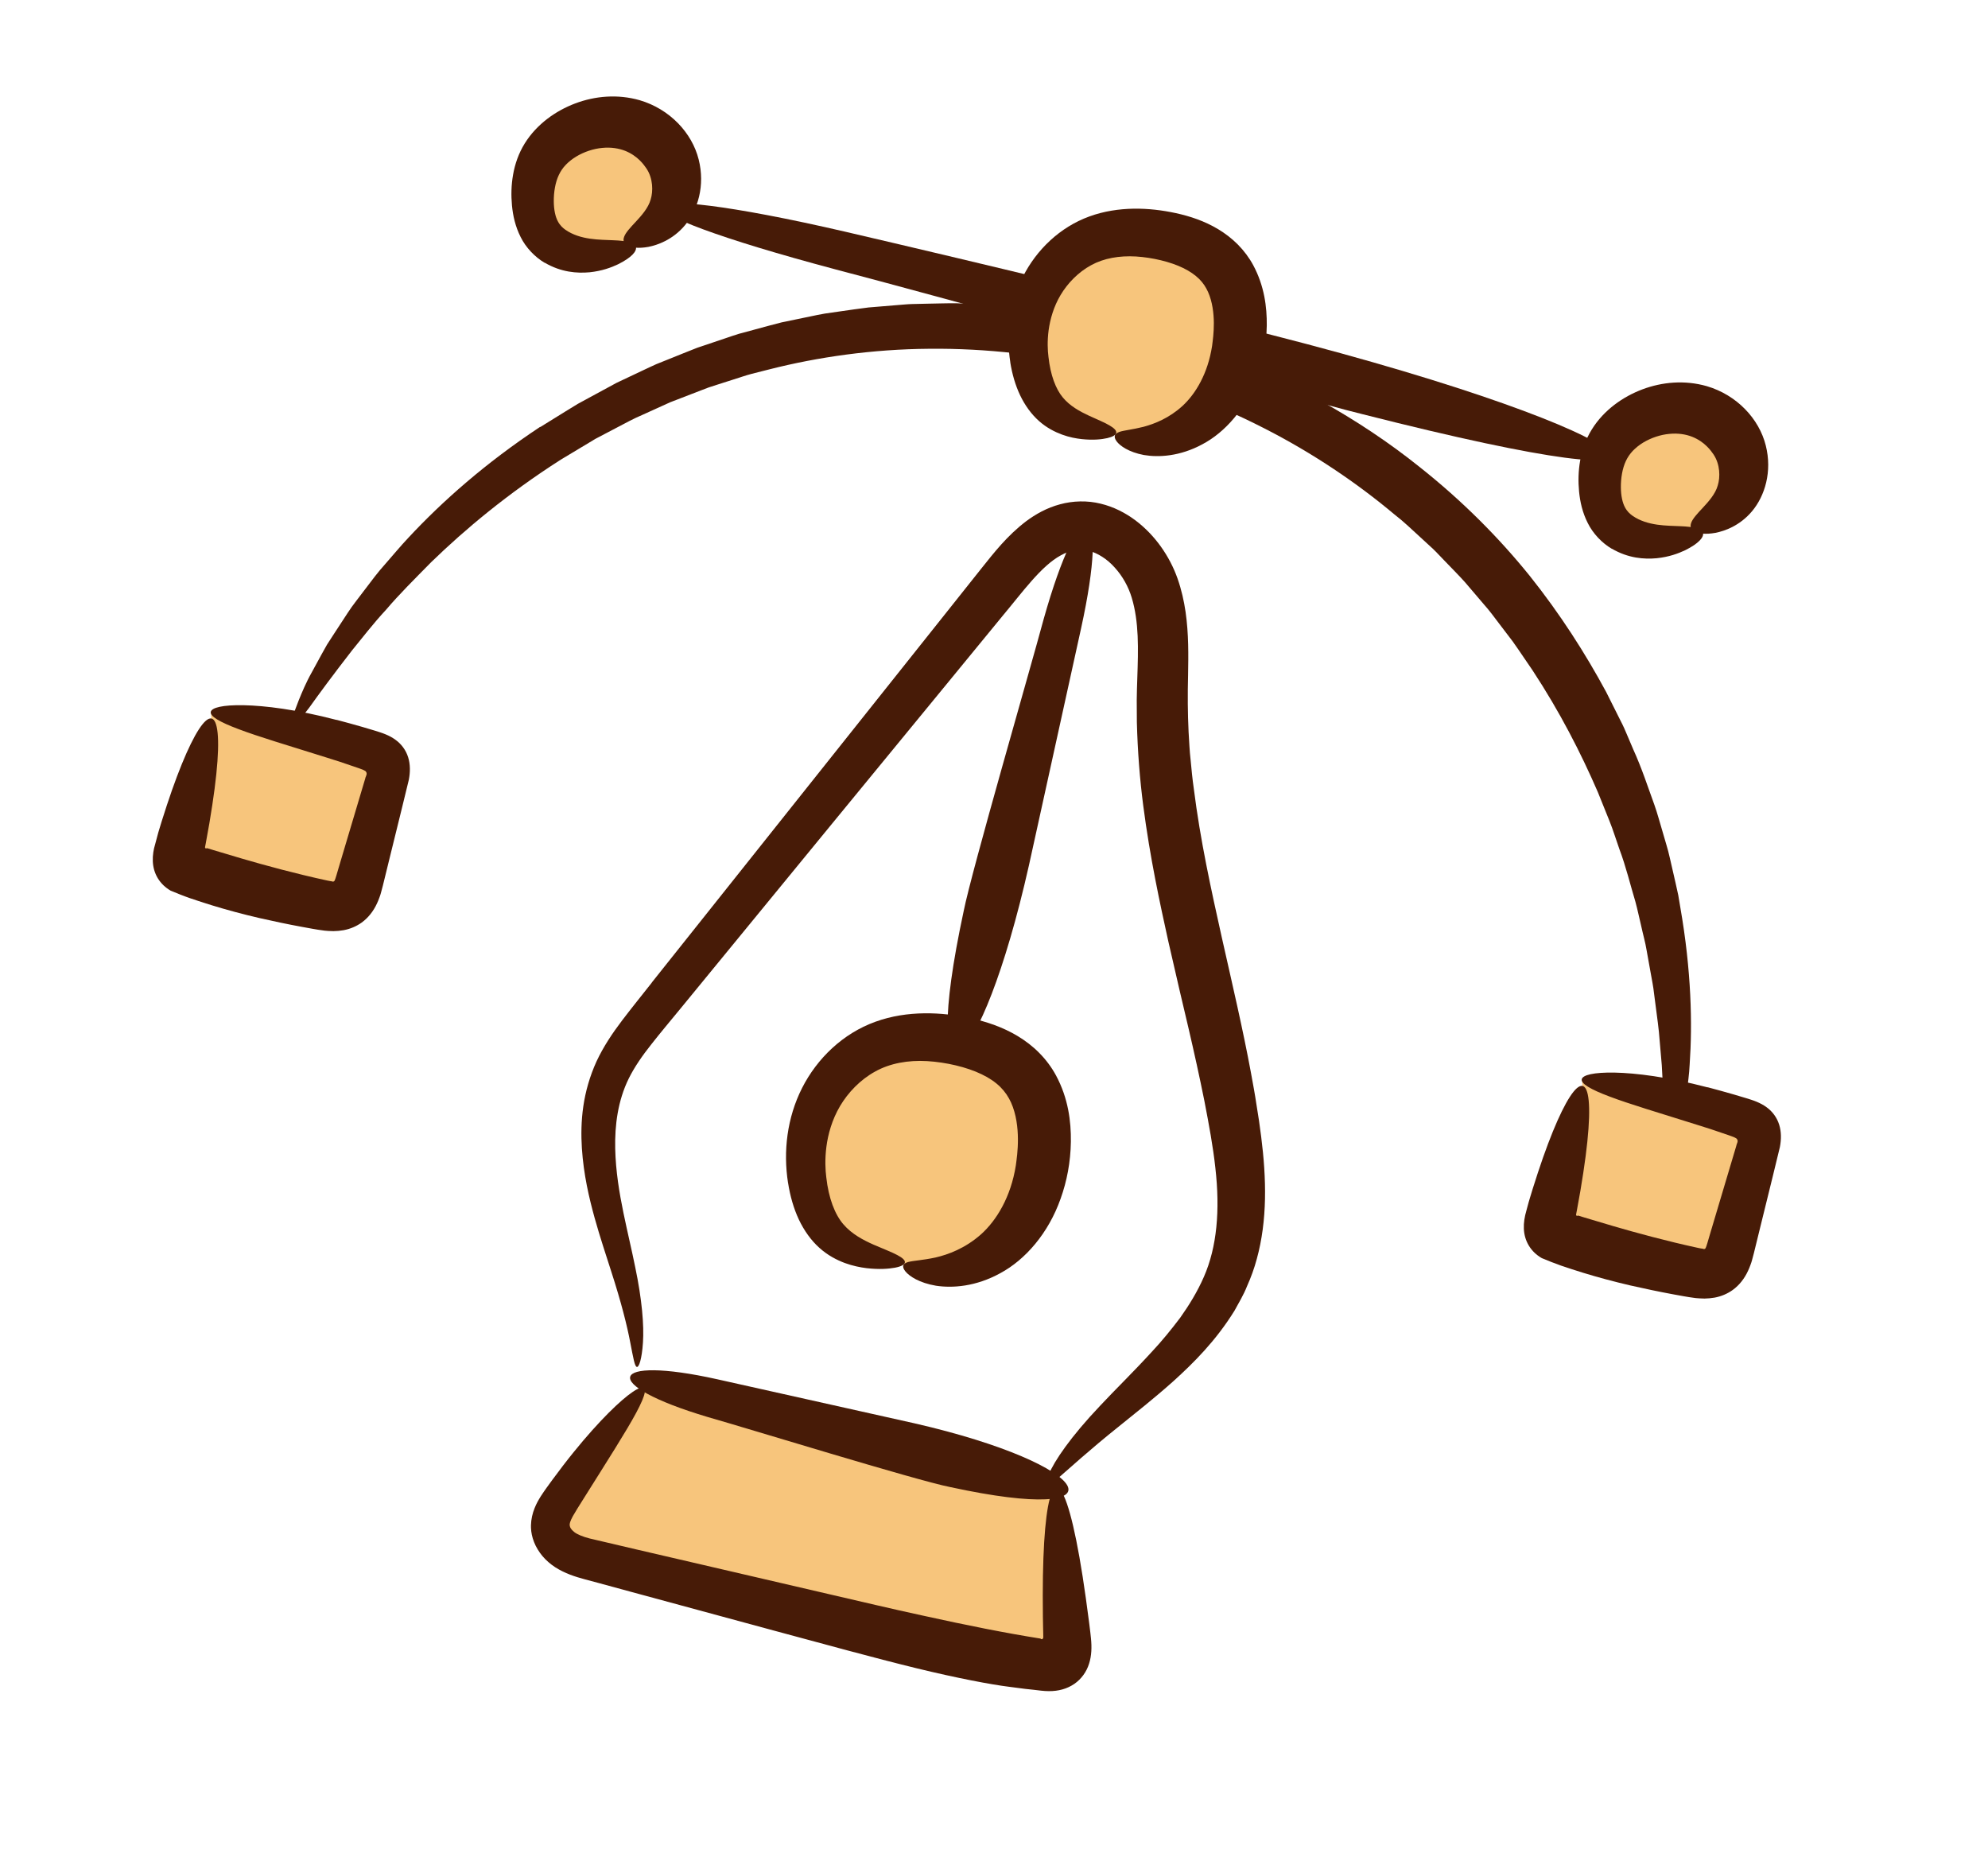
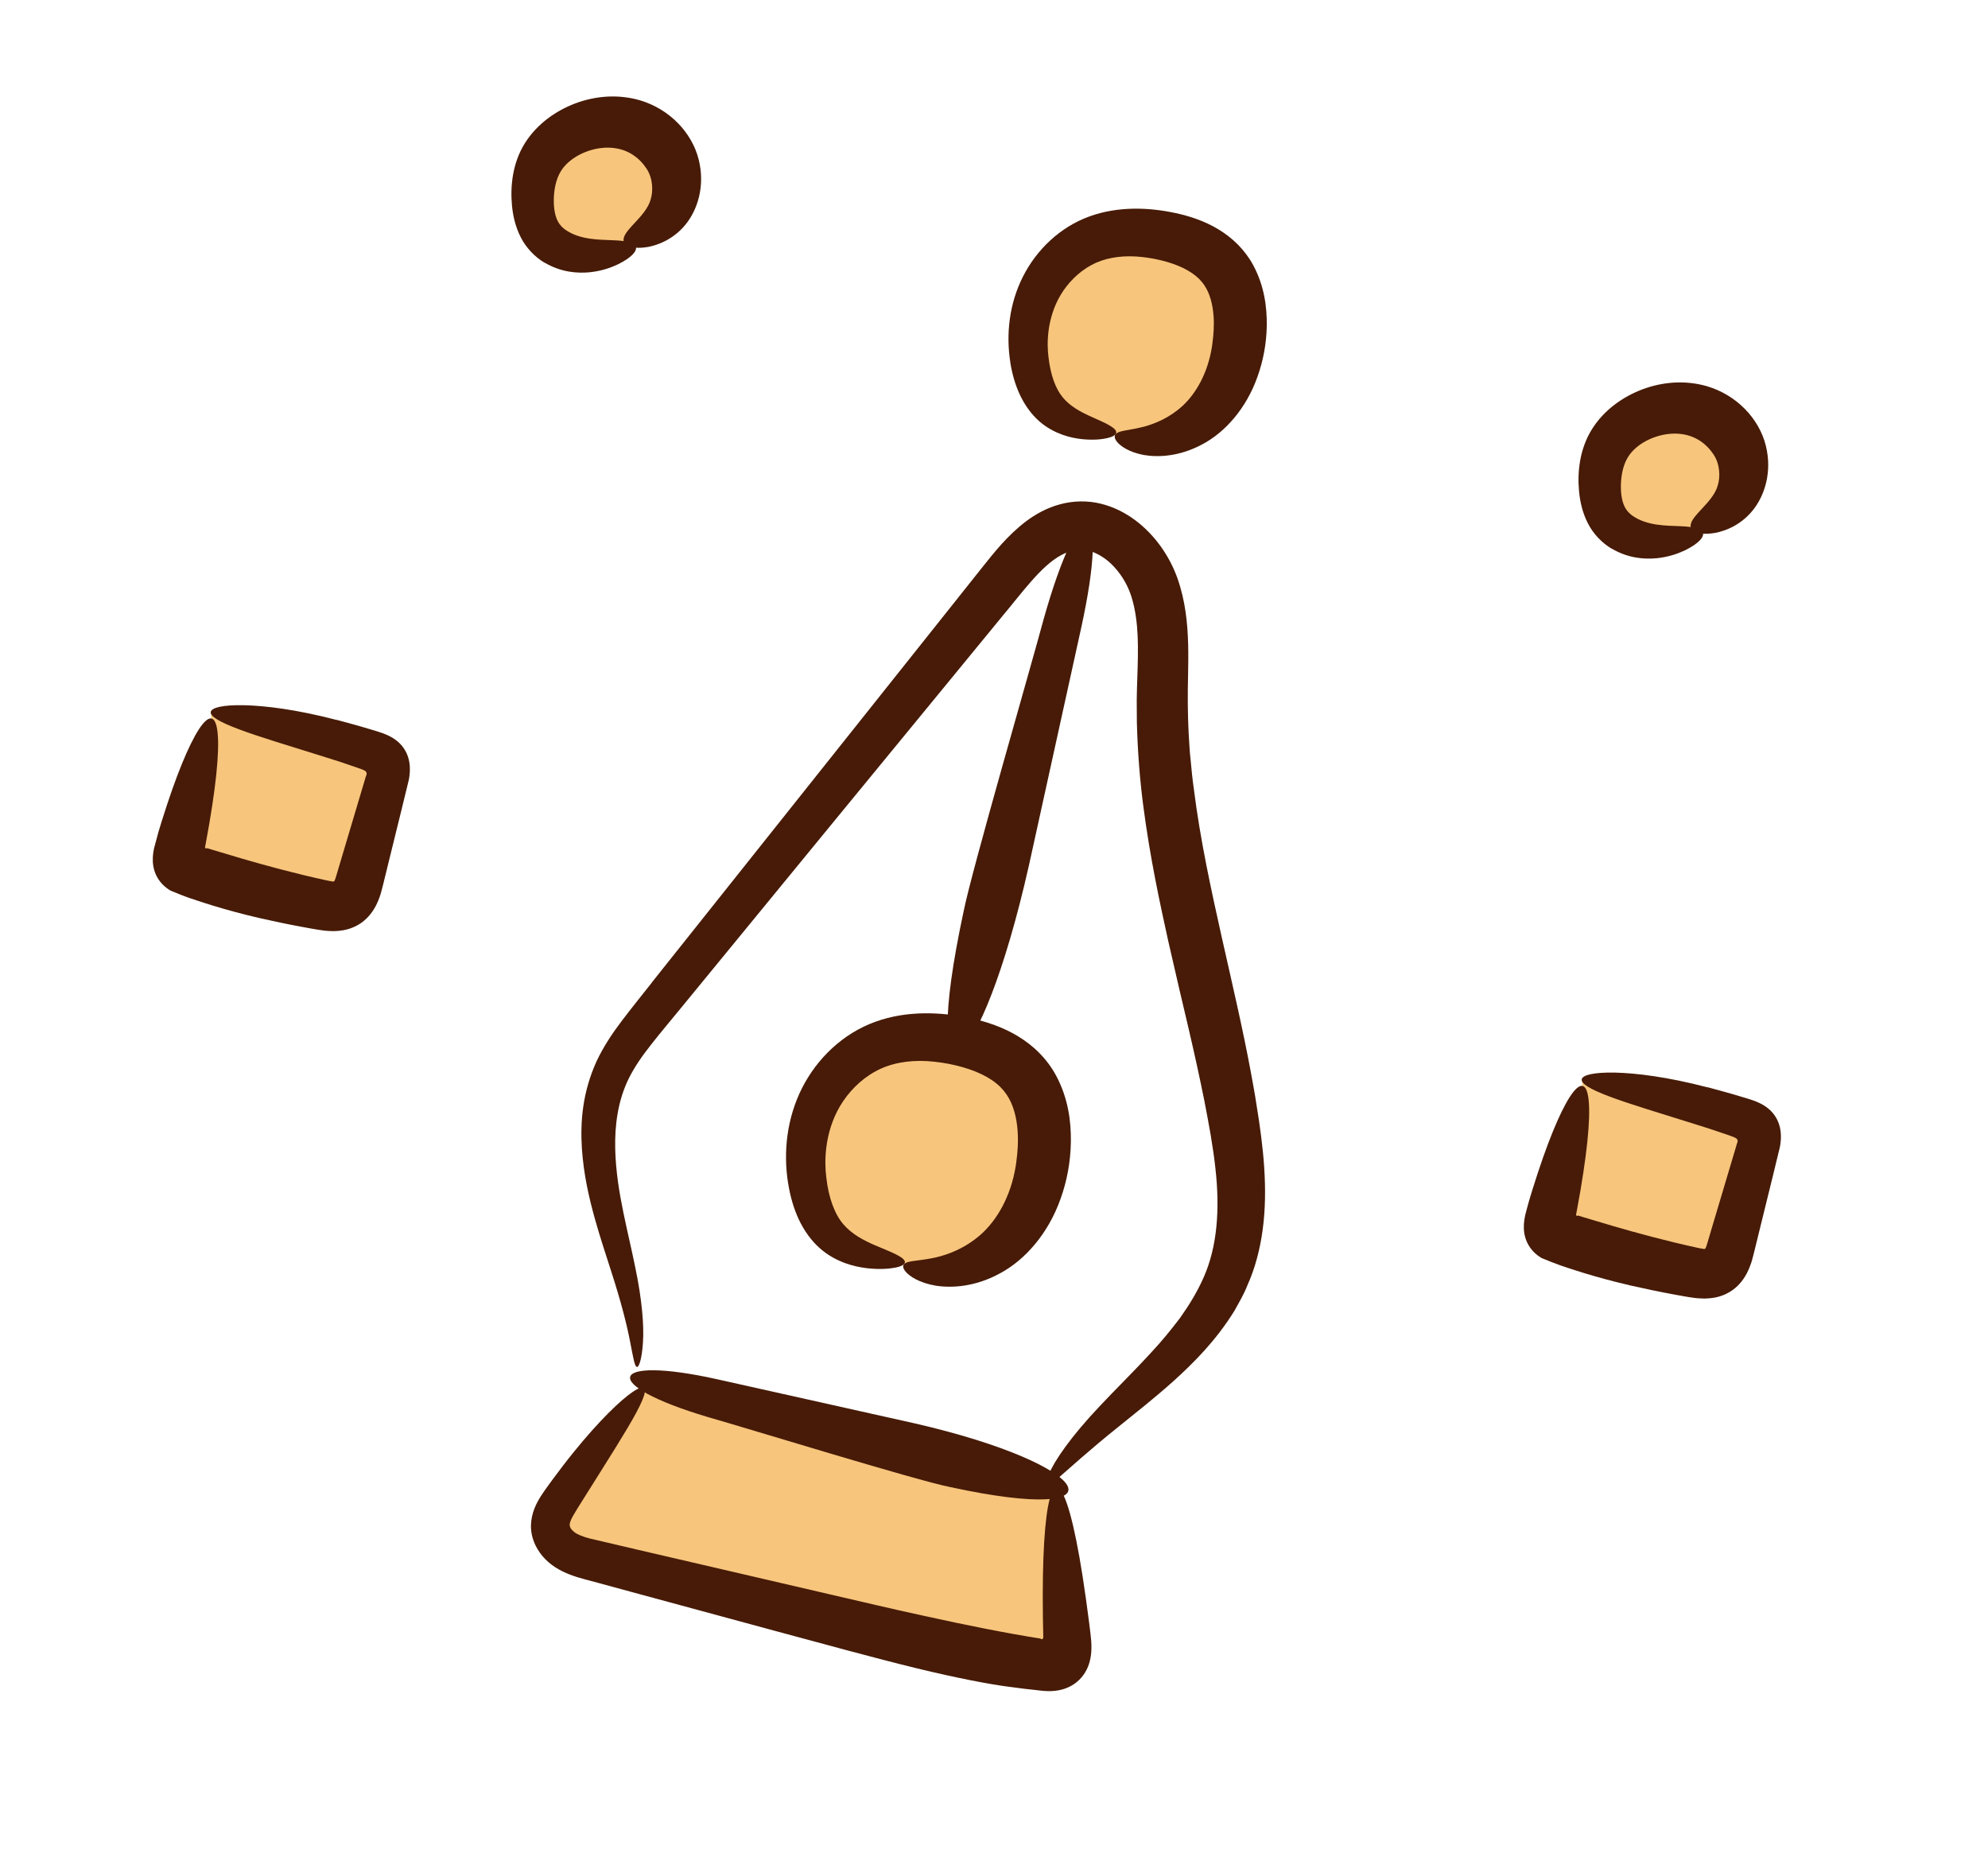
<svg xmlns="http://www.w3.org/2000/svg" width="94" height="88" viewBox="0 0 94 88" fill="none">
  <g clip-path="url(#clip0_59_124)">
-     <path d="M25.547 20.189L26.728 19.457L27.321 19.094L27.93 18.763L29.151 18.101L30.405 17.508C30.616 17.412 30.822 17.308 31.034 17.216L31.679 16.957C32.11 16.786 32.536 16.608 32.969 16.441L34.285 15.998C34.504 15.926 34.723 15.845 34.946 15.78L35.616 15.599C36.064 15.48 36.511 15.351 36.959 15.241L38.321 14.959C38.548 14.915 38.775 14.86 39.003 14.825L39.691 14.726C40.151 14.663 40.608 14.59 41.069 14.536L42.453 14.422C42.685 14.406 42.915 14.378 43.146 14.374L43.84 14.358C44.303 14.352 44.767 14.333 45.227 14.338L46.614 14.39C47.077 14.396 47.538 14.444 48 14.49C48.461 14.539 48.923 14.57 49.38 14.633C50.294 14.785 51.214 14.888 52.116 15.105C53.936 15.456 55.706 16.018 57.452 16.637C60.911 17.959 64.214 19.746 67.128 22.081C69.134 23.669 70.87 25.415 72.328 27.221C73.777 29.036 74.963 30.896 75.944 32.713C76.174 33.176 76.403 33.629 76.628 34.078C76.744 34.298 76.846 34.528 76.939 34.755C77.035 34.98 77.132 35.205 77.226 35.429C77.627 36.31 77.917 37.202 78.225 38.05C78.377 38.473 78.485 38.906 78.612 39.319C78.727 39.739 78.866 40.14 78.953 40.548C79.047 40.956 79.138 41.353 79.227 41.744C79.27 41.939 79.314 42.131 79.355 42.323C79.387 42.514 79.418 42.706 79.451 42.895C79.979 45.91 80.025 48.425 79.894 50.317C79.874 50.79 79.804 51.225 79.763 51.622C79.712 52.018 79.668 52.377 79.616 52.695C79.483 53.331 79.363 53.812 79.255 54.137C79.041 54.786 78.883 54.802 78.791 54.178C78.745 53.867 78.716 53.393 78.704 52.759C78.671 52.125 78.629 51.327 78.575 50.358C78.534 49.878 78.487 49.352 78.439 48.786C78.381 48.22 78.287 47.617 78.209 46.968C78.176 46.642 78.105 46.312 78.045 45.97C77.984 45.627 77.921 45.274 77.855 44.911C77.796 44.547 77.688 44.179 77.606 43.797C77.513 43.418 77.435 43.021 77.326 42.624C77.086 41.833 76.888 40.987 76.566 40.13C76.411 39.699 76.279 39.251 76.099 38.807C75.919 38.364 75.737 37.908 75.55 37.445C74.753 35.605 73.758 33.657 72.459 31.683C72.207 31.326 71.907 30.86 71.527 30.326C71.329 30.065 71.114 29.787 70.887 29.486C70.659 29.186 70.426 28.863 70.144 28.55C69.869 28.231 69.584 27.894 69.282 27.539C68.975 27.193 68.631 26.855 68.285 26.492C68.108 26.314 67.941 26.123 67.752 25.945C67.562 25.77 67.367 25.59 67.169 25.409C66.773 25.048 66.378 24.663 65.926 24.315C64.19 22.858 62.106 21.435 59.758 20.24C57.414 19.04 54.81 18.066 52.111 17.423C49.413 16.775 46.625 16.463 43.937 16.489C41.251 16.509 38.674 16.879 36.376 17.463C36.089 17.535 35.804 17.608 35.524 17.679C35.242 17.753 34.973 17.852 34.701 17.935C34.432 18.021 34.166 18.105 33.903 18.19C33.772 18.233 33.644 18.276 33.513 18.316C33.386 18.365 33.262 18.413 33.136 18.46C32.638 18.653 32.154 18.838 31.69 19.018C31.235 19.223 30.8 19.423 30.38 19.612C29.957 19.791 29.57 20.004 29.201 20.198C28.833 20.391 28.485 20.575 28.155 20.747C27.521 21.128 26.971 21.459 26.512 21.734C24.001 23.34 21.99 25.024 20.385 26.581C19.602 27.378 18.869 28.102 18.266 28.814C17.629 29.501 17.121 30.17 16.646 30.749C15.729 31.93 15.061 32.839 14.626 33.45C14.178 34.054 13.907 34.33 13.821 34.273C13.735 34.215 13.836 33.826 14.129 33.099C14.278 32.738 14.462 32.281 14.749 31.773C14.889 31.515 15.04 31.239 15.203 30.941C15.286 30.792 15.373 30.638 15.462 30.478C15.562 30.325 15.662 30.168 15.768 30.004C15.981 29.678 16.207 29.332 16.446 28.967C16.683 28.598 16.978 28.245 17.268 27.853C17.562 27.466 17.863 27.055 18.221 26.66C18.575 26.26 18.928 25.826 19.327 25.405C20.913 23.703 22.955 21.891 25.537 20.183L25.547 20.189Z" fill="#471B07" />
-     <path d="M39.984 10.959C46.708 12.524 53.422 14.149 60.117 15.832C69.302 18.171 74.903 20.334 75.947 21.261C76.988 22.199 73.493 21.884 64.425 19.582C62.74 19.174 57.538 17.683 52.238 16.211C46.942 14.729 41.55 13.269 39.533 12.744C33.891 11.242 31.188 10.175 31.305 9.775C31.42 9.379 34.359 9.657 39.981 10.958L39.984 10.959Z" fill="#471B07" />
    <path d="M9.979 33.657C12.569 34.065 15.125 34.688 17.614 35.519C17.871 35.607 18.151 35.71 18.294 35.944C18.466 36.223 18.384 36.584 18.299 36.903C17.87 38.482 17.444 40.059 17.015 41.639C16.91 42.027 16.783 42.447 16.456 42.676C16.085 42.938 15.587 42.866 15.146 42.779C13.041 42.361 10.963 41.814 8.925 41.137C8.767 41.086 8.596 41.024 8.498 40.883C8.367 40.695 8.416 40.441 8.47 40.219C8.976 38.135 9.484 36.055 9.99 33.971" fill="#F7C57C" />
    <path d="M15.922 34.034C16.327 34.142 16.732 34.251 17.135 34.368L17.739 34.548C17.881 34.593 18.077 34.652 18.235 34.719C18.401 34.788 18.557 34.87 18.696 34.973C18.978 35.173 19.195 35.467 19.299 35.803C19.403 36.135 19.401 36.499 19.332 36.862L18.994 38.249L18.398 40.669L18.101 41.88C18.075 41.978 18.046 42.098 18.009 42.225C17.991 42.292 17.973 42.346 17.94 42.434C17.904 42.533 17.869 42.62 17.826 42.711C17.663 43.068 17.417 43.388 17.104 43.615C16.848 43.798 16.554 43.921 16.243 43.978C16.088 44.005 15.927 44.021 15.77 44.022C15.69 44.022 15.61 44.02 15.529 44.014L15.348 43.999C15.127 43.974 14.928 43.936 14.772 43.91L14.27 43.819C13.601 43.696 12.934 43.555 12.27 43.404C11.479 43.221 10.732 43.02 10.027 42.803C9.851 42.747 9.678 42.694 9.508 42.639C9.333 42.58 9.157 42.524 8.988 42.466C8.672 42.357 8.37 42.232 8.076 42.113C7.815 41.962 7.612 41.768 7.46 41.519C7.156 41.011 7.176 40.442 7.346 39.862C7.381 39.732 7.416 39.604 7.45 39.477C7.469 39.404 7.494 39.336 7.513 39.264C7.557 39.123 7.6 38.985 7.639 38.85C7.808 38.311 7.973 37.811 8.131 37.359C8.772 35.541 9.337 34.421 9.73 34.078C10.124 33.736 10.348 34.172 10.309 35.468C10.29 36.115 10.203 36.978 10.037 38.068C9.956 38.612 9.853 39.213 9.729 39.873L9.705 39.997L9.694 40.059C9.694 40.059 9.693 40.065 9.695 40.069L9.702 40.087C9.702 40.087 9.713 40.105 9.724 40.108C9.743 40.119 9.771 40.108 9.776 40.1C9.776 40.1 9.776 40.1 9.777 40.097C9.782 40.099 9.768 40.095 9.788 40.1L9.843 40.115C9.919 40.138 10.002 40.164 10.09 40.19C10.269 40.245 10.475 40.306 10.7 40.372C11.155 40.51 11.703 40.672 12.322 40.844C12.94 41.016 13.624 41.197 14.359 41.374C14.717 41.461 15.117 41.553 15.472 41.629C15.551 41.644 15.621 41.66 15.681 41.667C15.72 41.671 15.701 41.672 15.709 41.674L15.721 41.677C15.735 41.681 15.753 41.683 15.77 41.678C15.79 41.671 15.807 41.654 15.821 41.636C15.86 41.559 15.94 41.273 16.01 41.034C16.156 40.547 16.3 40.057 16.444 39.577C16.729 38.615 17.011 37.68 17.266 36.819L17.288 36.737L17.298 36.722L17.307 36.69C17.319 36.668 17.324 36.648 17.33 36.624C17.343 36.578 17.337 36.53 17.31 36.492C17.287 36.454 17.247 36.431 17.208 36.415L17.148 36.386C17.069 36.359 16.993 36.332 16.918 36.303C16.282 36.079 15.761 35.912 15.402 35.803C13.571 35.229 12.191 34.819 11.281 34.472C10.369 34.131 9.927 33.861 9.966 33.657C10.005 33.456 10.527 33.322 11.525 33.341C12.523 33.362 14.002 33.538 15.909 34.036L15.922 34.034Z" fill="#471B07" />
    <path d="M74.807 51.027C77.397 51.435 79.953 52.058 82.442 52.89C82.699 52.977 82.979 53.08 83.122 53.315C83.294 53.594 83.212 53.954 83.127 54.273C82.698 55.853 82.272 57.43 81.843 59.009C81.738 59.398 81.611 59.817 81.284 60.047C80.913 60.308 80.415 60.237 79.973 60.15C77.869 59.732 75.791 59.184 73.753 58.508C73.595 58.456 73.424 58.395 73.326 58.254C73.195 58.066 73.244 57.812 73.297 57.59C73.804 55.506 74.312 53.425 74.818 51.341" fill="#F7C57C" />
    <path d="M80.75 51.404C81.155 51.513 81.56 51.621 81.963 51.739L82.567 51.919C82.709 51.963 82.905 52.022 83.063 52.089C83.229 52.159 83.385 52.241 83.524 52.343C83.806 52.543 84.022 52.838 84.126 53.173C84.231 53.506 84.229 53.869 84.159 54.233L83.822 55.619L83.226 58.04L82.929 59.251C82.903 59.349 82.874 59.469 82.837 59.596C82.819 59.662 82.801 59.717 82.768 59.804C82.732 59.904 82.697 59.99 82.654 60.081C82.49 60.439 82.245 60.758 81.932 60.985C81.676 61.169 81.382 61.292 81.071 61.349C80.916 61.375 80.755 61.391 80.598 61.393C80.517 61.393 80.438 61.39 80.357 61.384L80.176 61.37C79.955 61.345 79.756 61.307 79.6 61.281L79.098 61.19C78.429 61.066 77.762 60.925 77.097 60.775C76.307 60.591 75.56 60.391 74.855 60.174C74.679 60.118 74.505 60.065 74.336 60.01C74.161 59.951 73.985 59.894 73.816 59.837C73.5 59.727 73.198 59.603 72.904 59.483C72.643 59.333 72.439 59.138 72.288 58.889C71.984 58.382 72.004 57.812 72.174 57.233C72.209 57.102 72.243 56.975 72.278 56.847C72.297 56.775 72.322 56.707 72.341 56.634C72.385 56.493 72.428 56.356 72.467 56.22C72.636 55.681 72.801 55.181 72.959 54.729C73.6 52.911 74.165 51.791 74.558 51.449C74.952 51.107 75.176 51.543 75.137 52.838C75.117 53.486 75.031 54.349 74.865 55.439C74.784 55.983 74.681 56.584 74.557 57.243L74.533 57.367L74.522 57.43C74.522 57.43 74.521 57.436 74.523 57.44L74.53 57.457C74.53 57.457 74.541 57.475 74.552 57.478C74.571 57.49 74.599 57.478 74.604 57.471C74.604 57.471 74.604 57.471 74.604 57.468C74.61 57.469 74.596 57.465 74.616 57.471L74.671 57.485C74.747 57.509 74.83 57.534 74.918 57.561C75.097 57.615 75.302 57.676 75.528 57.743C75.983 57.881 76.531 58.043 77.15 58.215C77.768 58.387 78.452 58.567 79.186 58.745C79.545 58.832 79.945 58.923 80.3 59C80.379 59.015 80.449 59.031 80.509 59.037C80.547 59.041 80.529 59.042 80.537 59.045L80.549 59.048C80.563 59.052 80.581 59.053 80.598 59.049C80.618 59.042 80.635 59.024 80.649 59.006C80.688 58.93 80.768 58.643 80.838 58.404C80.984 57.918 81.127 57.428 81.272 56.947C81.557 55.985 81.838 55.05 82.094 54.189L82.115 54.108L82.123 54.091L82.132 54.059C82.144 54.038 82.149 54.017 82.155 53.994C82.168 53.948 82.162 53.9 82.135 53.861C82.112 53.824 82.072 53.801 82.033 53.784L81.973 53.756C81.894 53.728 81.818 53.702 81.743 53.672C81.107 53.449 80.586 53.282 80.227 53.173C78.396 52.598 77.016 52.188 76.106 51.842C75.194 51.501 74.752 51.23 74.791 51.026C74.83 50.825 75.352 50.692 76.35 50.71C77.348 50.732 78.827 50.908 80.734 51.406L80.75 51.404Z" fill="#471B07" />
    <path d="M30.072 11.689C29.317 11.897 28.547 12.107 27.765 12.084C26.983 12.061 26.174 11.773 25.698 11.151C25.332 10.667 25.202 10.039 25.187 9.428C25.172 8.759 25.294 8.077 25.63 7.499C25.961 6.928 26.491 6.489 27.081 6.196C27.894 5.792 28.842 5.654 29.716 5.882C30.591 6.111 31.369 6.72 31.745 7.545C32.121 8.37 32.057 9.404 31.526 10.145C31.049 10.81 30.272 11.183 29.505 11.45" fill="#F7C57C" />
    <path d="M25.756 12.426C25.293 12.155 24.863 11.704 24.618 11.207C24.366 10.71 24.254 10.198 24.208 9.716C24.164 9.238 24.172 8.759 24.26 8.26C24.346 7.764 24.521 7.248 24.813 6.779C25.101 6.315 25.475 5.928 25.878 5.619C26.285 5.308 26.727 5.069 27.197 4.89C28.134 4.538 29.201 4.439 30.248 4.738C31.671 5.157 32.721 6.28 33.036 7.54C33.348 8.777 32.993 9.929 32.388 10.649C32.089 11.007 31.756 11.238 31.459 11.392C31.16 11.545 30.889 11.625 30.658 11.672C30.192 11.755 29.872 11.71 29.684 11.619C29.497 11.525 29.441 11.377 29.513 11.191C29.582 11.001 29.787 10.776 30.058 10.488C30.322 10.204 30.654 9.836 30.765 9.434C30.888 9.044 30.882 8.436 30.565 7.963C30.503 7.875 30.408 7.734 30.244 7.575C30.084 7.417 29.85 7.246 29.555 7.129C29.265 7.015 28.888 6.951 28.477 6.993C28.067 7.029 27.618 7.176 27.24 7.405C27.053 7.519 26.884 7.654 26.747 7.798C26.609 7.944 26.508 8.094 26.423 8.274C26.253 8.632 26.182 9.092 26.185 9.516C26.187 9.933 26.267 10.256 26.373 10.455C26.474 10.653 26.613 10.778 26.735 10.863C27.443 11.357 28.374 11.327 29.003 11.359C29.646 11.382 30.024 11.477 30.07 11.682C30.113 11.88 29.864 12.177 29.221 12.496C28.897 12.649 28.463 12.812 27.877 12.873C27.287 12.926 26.537 12.877 25.755 12.419L25.756 12.426Z" fill="#471B07" />
    <path d="M80.525 25.208C79.77 25.416 79 25.626 78.218 25.603C77.436 25.58 76.627 25.292 76.151 24.67C75.785 24.186 75.655 23.558 75.64 22.947C75.625 22.278 75.746 21.596 76.083 21.017C76.414 20.447 76.945 20.008 77.534 19.715C78.347 19.311 79.295 19.173 80.169 19.401C81.044 19.63 81.822 20.239 82.198 21.064C82.574 21.889 82.51 22.923 81.979 23.663C81.502 24.328 80.725 24.702 79.958 24.969" fill="#F7C57C" />
    <path d="M76.212 25.945C75.749 25.675 75.319 25.224 75.074 24.726C74.822 24.23 74.71 23.718 74.664 23.236C74.619 22.758 74.628 22.278 74.715 21.779C74.802 21.284 74.977 20.768 75.269 20.299C75.557 19.835 75.931 19.447 76.334 19.139C76.74 18.828 77.183 18.589 77.653 18.41C78.59 18.058 79.657 17.958 80.704 18.257C82.127 18.676 83.177 19.8 83.492 21.06C83.804 22.297 83.449 23.448 82.844 24.169C82.544 24.527 82.212 24.758 81.915 24.912C81.616 25.065 81.345 25.145 81.114 25.191C80.648 25.275 80.328 25.23 80.14 25.139C79.953 25.045 79.897 24.896 79.969 24.71C80.038 24.521 80.243 24.296 80.514 24.008C80.778 23.724 81.11 23.356 81.221 22.954C81.344 22.564 81.338 21.956 81.021 21.483C80.959 21.394 80.864 21.254 80.7 21.095C80.54 20.937 80.305 20.765 80.01 20.649C79.721 20.534 79.344 20.471 78.933 20.513C78.523 20.549 78.074 20.696 77.696 20.924C77.508 21.039 77.34 21.174 77.203 21.317C77.065 21.464 76.963 21.614 76.878 21.793C76.709 22.152 76.638 22.612 76.641 23.035C76.643 23.453 76.723 23.775 76.829 23.975C76.93 24.173 77.069 24.297 77.191 24.383C77.899 24.877 78.83 24.847 79.459 24.878C80.102 24.902 80.48 24.997 80.526 25.202C80.569 25.4 80.32 25.697 79.677 26.016C79.353 26.168 78.919 26.332 78.333 26.392C77.743 26.446 76.993 26.397 76.211 25.939L76.212 25.945Z" fill="#471B07" />
    <path d="M30.818 46.453L44.679 29.043L46.41 26.867C46.988 26.145 47.611 25.336 48.513 24.648C48.967 24.309 49.504 24.006 50.123 23.842C50.731 23.675 51.419 23.657 52.036 23.811C52.658 23.959 53.212 24.247 53.687 24.601C54.16 24.958 54.559 25.379 54.89 25.841C55.221 26.305 55.489 26.812 55.681 27.358C55.865 27.886 55.983 28.412 56.059 28.933C56.208 29.974 56.193 30.971 56.177 31.906C56.153 32.844 56.158 33.71 56.201 34.605C56.23 35.05 56.245 35.496 56.298 35.942C56.339 36.389 56.382 36.835 56.447 37.282C56.754 39.733 57.27 42.066 57.767 44.301C58.27 46.537 58.772 48.674 59.151 50.725C59.245 51.238 59.34 51.742 59.414 52.247C59.496 52.748 59.573 53.241 59.633 53.739C59.759 54.73 59.833 55.717 59.813 56.688C59.793 57.658 59.675 58.615 59.427 59.516C59.307 59.966 59.147 60.402 58.964 60.809C58.799 61.229 58.571 61.597 58.37 61.969C57.481 63.403 56.431 64.44 55.488 65.294C54.537 66.143 53.67 66.818 52.938 67.412C51.47 68.585 50.536 69.451 50.017 69.896C49.498 70.339 49.333 70.298 49.598 69.691C49.847 69.083 50.611 67.942 52.021 66.457C52.717 65.711 53.573 64.883 54.47 63.902C54.926 63.415 55.365 62.88 55.803 62.301C56.22 61.713 56.616 61.073 56.926 60.363C57.542 58.958 57.695 57.218 57.467 55.22C57.361 54.224 57.161 53.157 56.946 52.04C56.722 50.923 56.465 49.759 56.181 48.542C55.968 47.64 55.639 46.258 55.239 44.491C54.849 42.72 54.378 40.56 54.056 38.084C53.895 36.847 53.791 35.526 53.755 34.145C53.752 33.799 53.75 33.45 53.749 33.099C53.753 32.748 53.764 32.397 53.776 32.055C53.799 31.371 53.821 30.705 53.792 30.067C53.763 29.428 53.683 28.819 53.513 28.26C53.357 27.737 53.078 27.239 52.712 26.836C52.35 26.428 51.9 26.146 51.474 26.035C51.047 25.939 50.619 25.999 50.16 26.255C49.228 26.758 48.348 27.995 47.398 29.128C46.466 30.264 45.54 31.39 44.634 32.497C42.816 34.708 41.07 36.836 39.471 38.786C36.271 42.688 33.655 45.88 32.234 47.613C31.739 48.217 31.239 48.81 30.805 49.363C30.367 49.914 30 50.447 29.734 50.981C29.209 52.044 29.067 53.206 29.089 54.294C29.113 55.388 29.288 56.411 29.479 57.342C29.672 58.277 29.88 59.132 30.035 59.907C30.36 61.452 30.455 62.668 30.402 63.465C30.35 64.266 30.21 64.642 30.116 64.626C30.009 64.61 29.945 64.207 29.797 63.449C29.653 62.69 29.379 61.584 28.902 60.113C28.669 59.376 28.386 58.548 28.118 57.587C27.852 56.624 27.596 55.538 27.513 54.285C27.474 53.662 27.48 52.995 27.582 52.301C27.683 51.607 27.885 50.884 28.206 50.18C28.532 49.481 28.962 48.841 29.419 48.239C29.879 47.635 30.343 47.063 30.824 46.452L30.818 46.453Z" fill="#471B07" />
    <path d="M52.782 20.466C51.69 20.326 50.516 20.148 49.721 19.382C49.182 18.864 48.892 18.134 48.74 17.4C48.498 16.216 48.601 14.947 49.097 13.842C49.593 12.738 50.494 11.807 51.608 11.35C52.69 10.907 53.909 10.919 55.05 11.15C56.098 11.363 57.158 11.784 57.83 12.62C58.497 13.448 58.693 14.576 58.64 15.647C58.564 17.16 58 18.69 56.89 19.72C55.78 20.75 54.097 21.185 52.714 20.604" fill="#F7C57C" />
    <path d="M47.772 17.134C47.561 15.794 47.721 14.357 48.37 13.075C49.01 11.811 50.112 10.741 51.51 10.233C52.199 9.982 52.913 9.878 53.6 9.866C54.292 9.856 54.953 9.937 55.608 10.078C56.268 10.224 56.945 10.443 57.6 10.836C57.926 11.032 58.243 11.272 58.529 11.56C58.815 11.848 59.069 12.187 59.258 12.539C59.783 13.519 59.907 14.513 59.898 15.387C59.885 16.264 59.721 17.081 59.455 17.821C58.928 19.306 57.928 20.44 56.85 21.006C55.792 21.578 54.787 21.631 54.086 21.512C53.375 21.377 52.958 21.082 52.798 20.865C52.633 20.641 52.702 20.501 52.93 20.419C53.154 20.342 53.547 20.311 54.072 20.178C54.589 20.039 55.279 19.771 55.915 19.189C56.532 18.62 57.112 17.663 57.312 16.355C57.343 16.114 57.397 15.737 57.395 15.273C57.392 14.815 57.329 14.27 57.123 13.808C57.017 13.574 56.889 13.375 56.699 13.187C56.509 12.999 56.255 12.822 55.947 12.672C55.34 12.375 54.489 12.175 53.714 12.126C52.929 12.081 52.194 12.207 51.594 12.537C50.983 12.868 50.479 13.392 50.149 13.947C49.819 14.499 49.653 15.098 49.583 15.611C49.515 16.128 49.536 16.566 49.575 16.868C49.669 17.736 49.921 18.394 50.254 18.791C50.589 19.198 51.067 19.456 51.48 19.648C51.897 19.84 52.241 19.979 52.464 20.114C52.69 20.246 52.797 20.361 52.78 20.462C52.762 20.563 52.624 20.651 52.358 20.713C52.093 20.773 51.7 20.817 51.155 20.761C50.882 20.731 50.568 20.675 50.224 20.549C49.879 20.422 49.491 20.228 49.13 19.907C48.767 19.586 48.462 19.163 48.235 18.688C48.009 18.211 47.858 17.686 47.769 17.13L47.772 17.134Z" fill="#471B07" />
    <path d="M42.783 59.688C41.554 59.53 40.235 59.332 39.339 58.47C38.735 57.889 38.404 57.066 38.237 56.241C37.967 54.91 38.078 53.482 38.636 52.238C39.194 50.995 40.21 49.949 41.462 49.433C42.68 48.932 44.051 48.948 45.336 49.206C46.516 49.444 47.706 49.918 48.464 50.858C49.214 51.79 49.434 53.061 49.373 54.264C49.289 55.966 48.653 57.686 47.407 58.844C46.161 60.003 44.263 60.492 42.709 59.84" fill="#F7C57C" />
    <path d="M37.261 55.924C37.028 54.438 37.212 52.845 37.928 51.433C38.638 50.038 39.855 48.859 41.395 48.305C42.155 48.03 42.94 47.917 43.702 47.907C44.468 47.897 45.201 47.988 45.928 48.145C46.66 48.31 47.407 48.554 48.125 48.986C48.483 49.203 48.828 49.463 49.14 49.78C49.453 50.094 49.727 50.463 49.934 50.848C50.509 51.919 50.647 53.013 50.635 53.977C50.621 54.946 50.444 55.85 50.151 56.667C49.573 58.309 48.477 59.56 47.298 60.193C46.139 60.833 45.033 60.904 44.256 60.786C43.467 60.652 43.002 60.341 42.814 60.113C42.624 59.879 42.69 59.738 42.94 59.665C43.189 59.598 43.63 59.583 44.234 59.452C44.831 59.314 45.633 59.022 46.383 58.359C47.111 57.708 47.796 56.602 48.033 55.095C48.07 54.819 48.135 54.382 48.131 53.847C48.128 53.317 48.055 52.682 47.809 52.131C47.683 51.855 47.523 51.613 47.297 51.388C47.068 51.162 46.769 50.957 46.411 50.787C45.703 50.445 44.735 50.222 43.842 50.167C42.941 50.115 42.085 50.268 41.387 50.656C40.676 51.044 40.098 51.654 39.719 52.295C39.341 52.937 39.151 53.626 39.075 54.218C38.999 54.813 39.025 55.314 39.07 55.662C39.18 56.653 39.477 57.416 39.876 57.88C40.279 58.352 40.834 58.635 41.304 58.844C41.779 59.049 42.17 59.198 42.425 59.335C42.682 59.469 42.804 59.588 42.786 59.689C42.768 59.79 42.615 59.877 42.317 59.934C42.02 59.987 41.582 60.026 40.975 59.956C40.674 59.919 40.327 59.851 39.945 59.712C39.565 59.569 39.142 59.353 38.748 58.999C38.353 58.648 38.02 58.179 37.772 57.656C37.526 57.129 37.361 56.548 37.263 55.927L37.261 55.924Z" fill="#471B07" />
    <path d="M30.453 65.63C29.048 67.324 27.735 69.09 26.514 70.923C26.26 71.306 25.997 71.727 26.021 72.187C26.046 72.647 26.362 73.052 26.746 73.295C27.13 73.538 27.585 73.657 28.027 73.766C32.055 74.777 36.084 75.788 40.112 76.799C43.158 77.562 46.211 78.331 49.331 78.716C49.629 78.752 49.964 78.777 50.199 78.588C50.493 78.353 50.492 77.908 50.464 77.53C50.285 75.132 50.108 72.734 49.929 70.336" fill="#F7C57C" />
    <path d="M26.936 72.103L26.938 72.122C26.958 72.23 26.992 72.298 27.158 72.436C27.298 72.545 27.556 72.651 27.875 72.734L30.105 73.257L34.625 74.306L39.145 75.356C40.652 75.703 42.156 76.063 43.649 76.385C45.703 76.839 47.564 77.21 49.197 77.468C49.206 77.479 49.234 77.502 49.266 77.498C49.298 77.495 49.314 77.468 49.327 77.431L49.33 77.422L49.33 77.419L49.33 77.385L49.328 77.245C49.325 77.151 49.325 77.06 49.322 76.969C49.318 76.788 49.317 76.607 49.312 76.432C49.31 76.08 49.308 75.744 49.306 75.42C49.308 72.84 49.469 71.18 49.73 70.584C49.992 69.989 50.346 70.46 50.74 72.136C50.937 72.975 51.142 74.115 51.345 75.575C51.395 75.939 51.445 76.326 51.5 76.729C51.514 76.829 51.526 76.932 51.538 77.038L51.557 77.195L51.585 77.458C51.627 77.864 51.617 78.281 51.495 78.655C51.38 79.028 51.139 79.377 50.796 79.612C50.456 79.844 50.047 79.959 49.584 79.953C49.353 79.953 49.114 79.917 48.872 79.889C48.743 79.876 48.614 79.861 48.486 79.848C48.227 79.816 47.965 79.78 47.695 79.745C46.902 79.647 45.286 79.348 43.302 78.863C41.312 78.376 38.965 77.729 36.585 77.088C34.206 76.445 31.808 75.793 29.77 75.24C29.262 75.104 28.775 74.971 28.319 74.845C28.089 74.784 27.865 74.724 27.65 74.666C27.426 74.606 27.189 74.536 26.952 74.445C26.715 74.353 26.475 74.239 26.252 74.096C26.019 73.943 25.819 73.768 25.653 73.572C25.492 73.382 25.337 73.132 25.251 72.904C25.159 72.671 25.115 72.445 25.107 72.234C25.105 72.172 25.106 72.144 25.106 72.113C25.11 71.971 25.126 71.829 25.157 71.691C25.187 71.556 25.232 71.41 25.276 71.306C25.363 71.084 25.469 70.904 25.568 70.744C25.772 70.429 25.938 70.212 26.114 69.968C26.463 69.495 26.794 69.061 27.111 68.671C27.742 67.889 28.305 67.271 28.776 66.798C29.722 65.854 30.302 65.493 30.453 65.63C30.606 65.771 30.33 66.409 29.654 67.543C29.318 68.109 28.886 68.801 28.366 69.626C28.108 70.038 27.826 70.482 27.525 70.964C27.379 71.198 27.205 71.469 27.087 71.68C27.03 71.786 26.983 71.882 26.959 71.96C26.937 72.031 26.937 72.053 26.936 72.106L26.936 72.103Z" fill="#471B07" />
    <path d="M51.117 29.71L48.653 40.907C46.348 51.14 43.388 53.216 45.567 43.071C45.941 41.182 48.751 31.501 49.348 29.271C51.101 23.041 52.486 23.474 51.117 29.71Z" fill="#471B07" />
    <path d="M33.92 65.21L43.256 67.295C51.783 69.254 53.389 72.14 44.927 70.305C43.351 69.997 35.312 67.517 33.458 66.992C28.282 65.45 28.721 64.053 33.92 65.21Z" fill="#471B07" />
  </g>
  <defs>
    <clipPath id="clip0_59_124">
      <rect width="78.025" height="69.665" fill="white" transform="translate(18.031) rotate(15)" />
    </clipPath>
  </defs>
</svg>